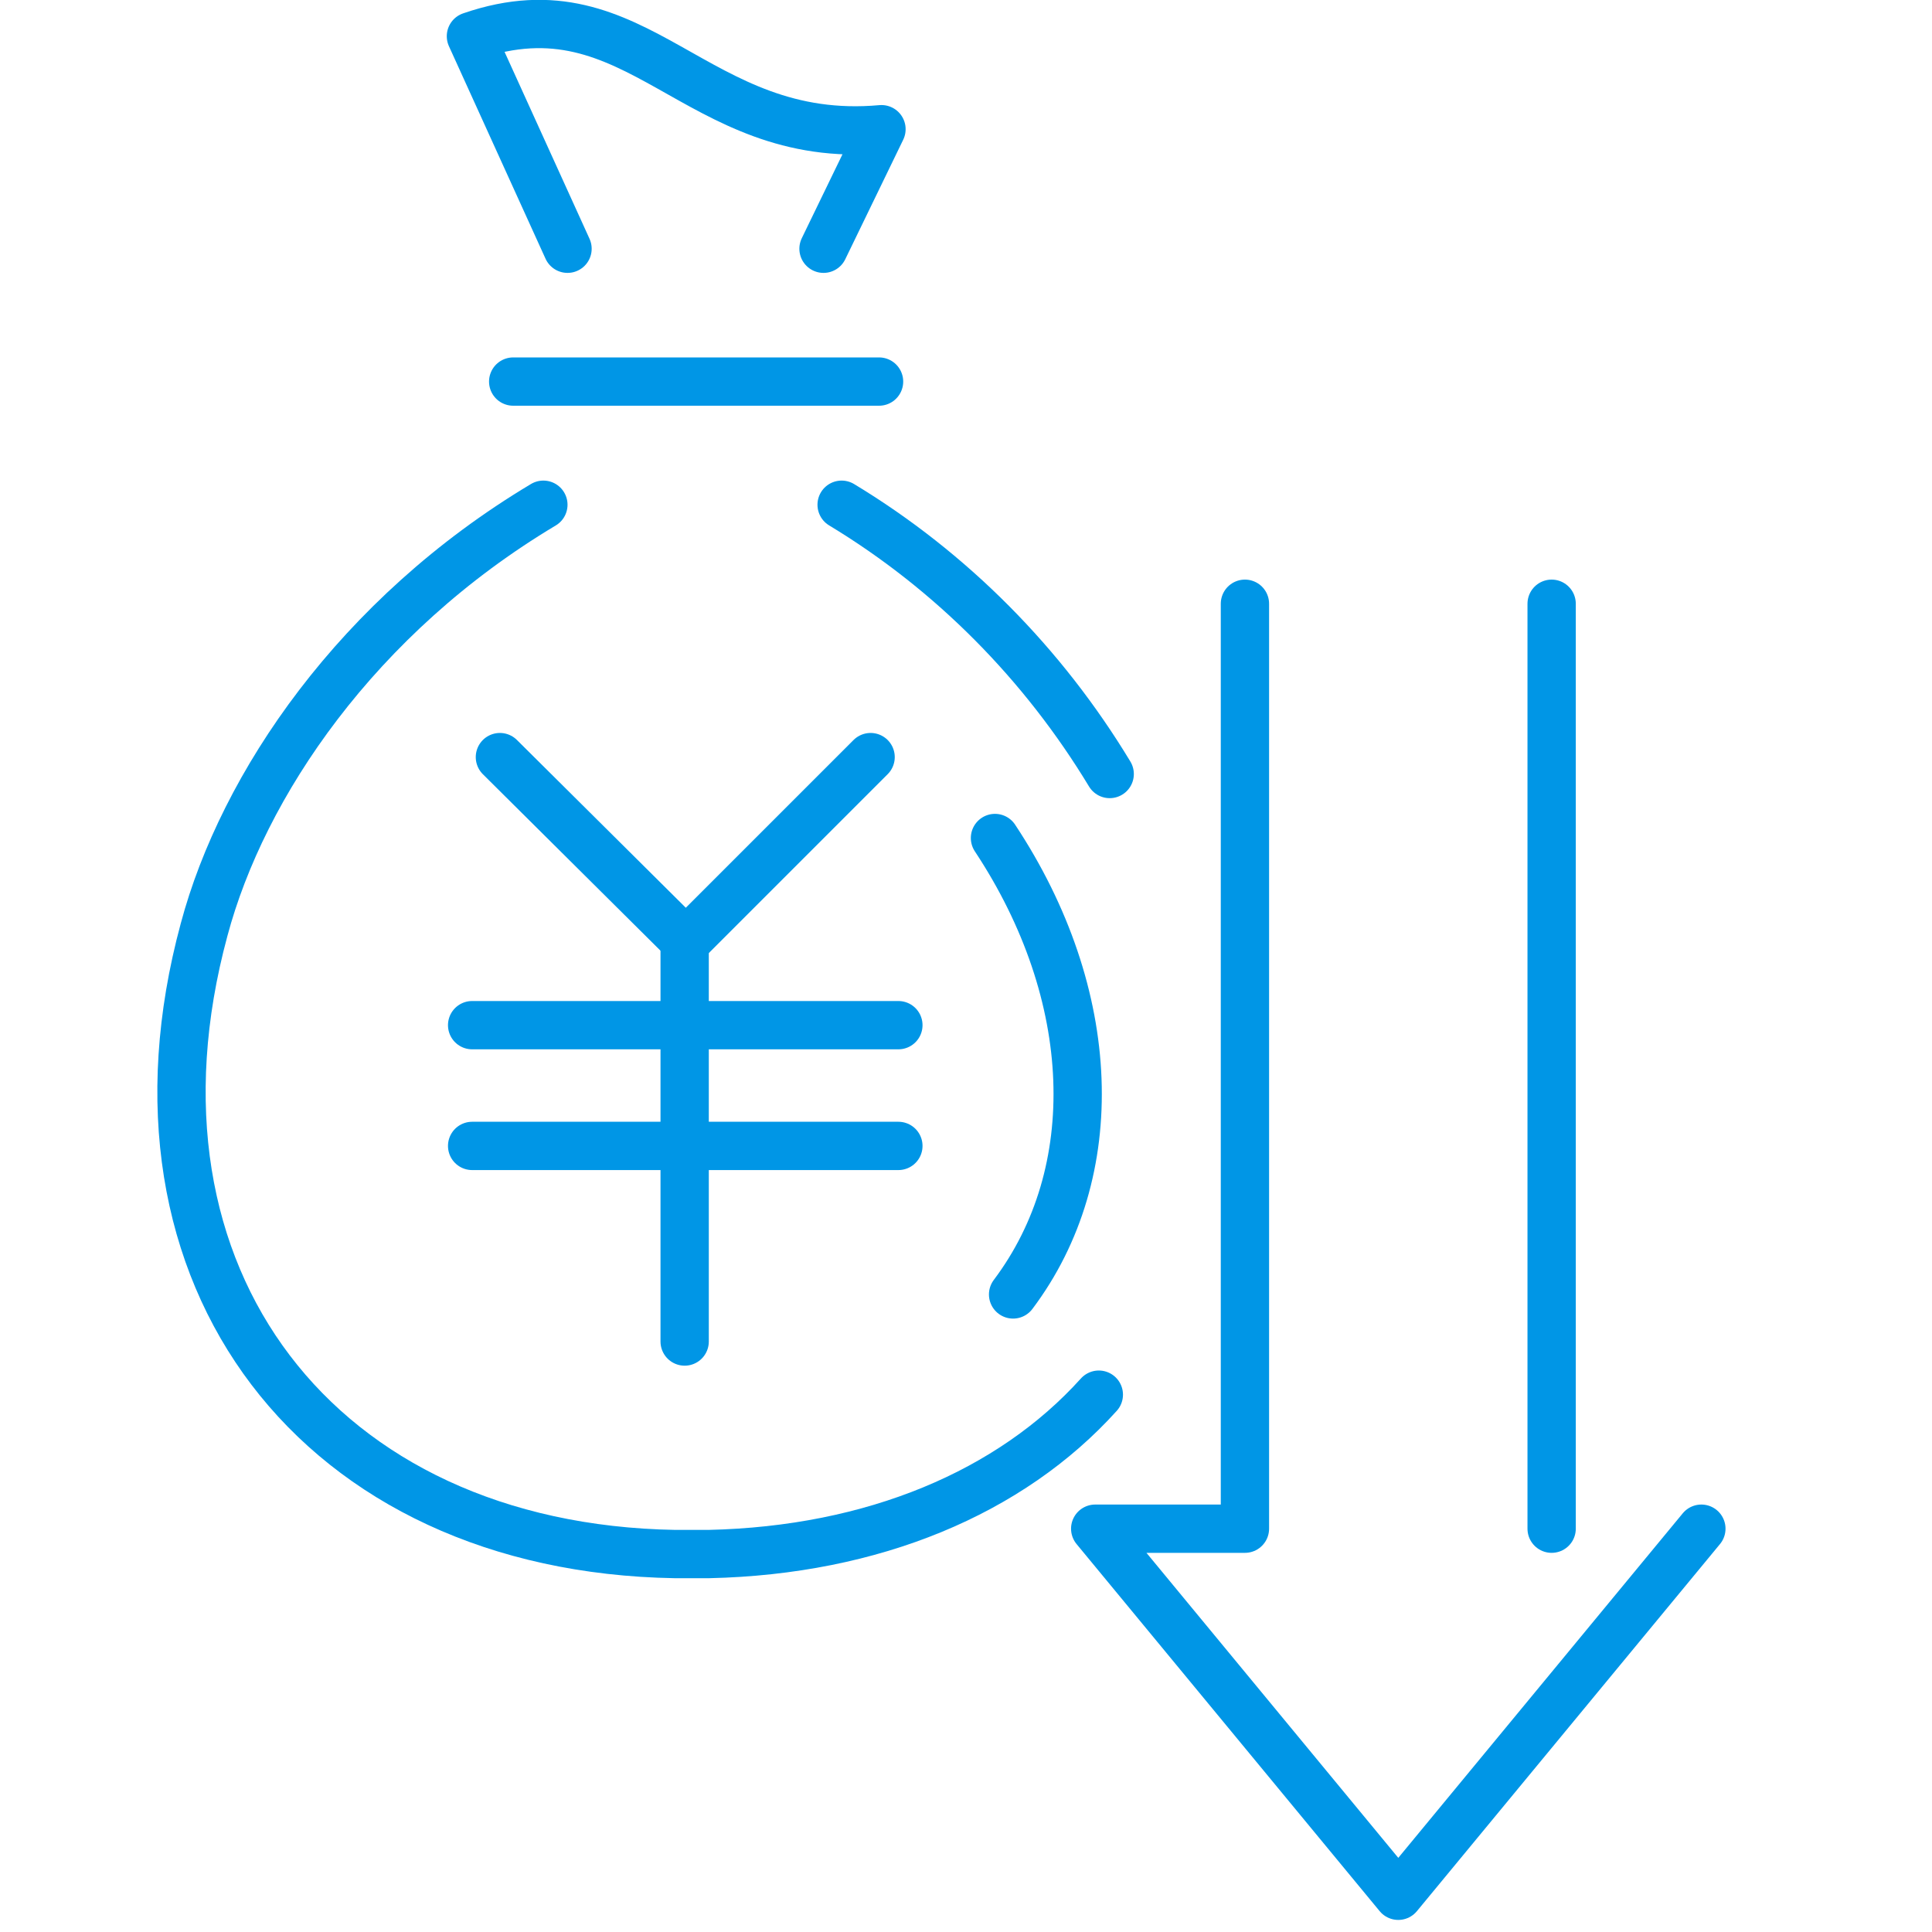
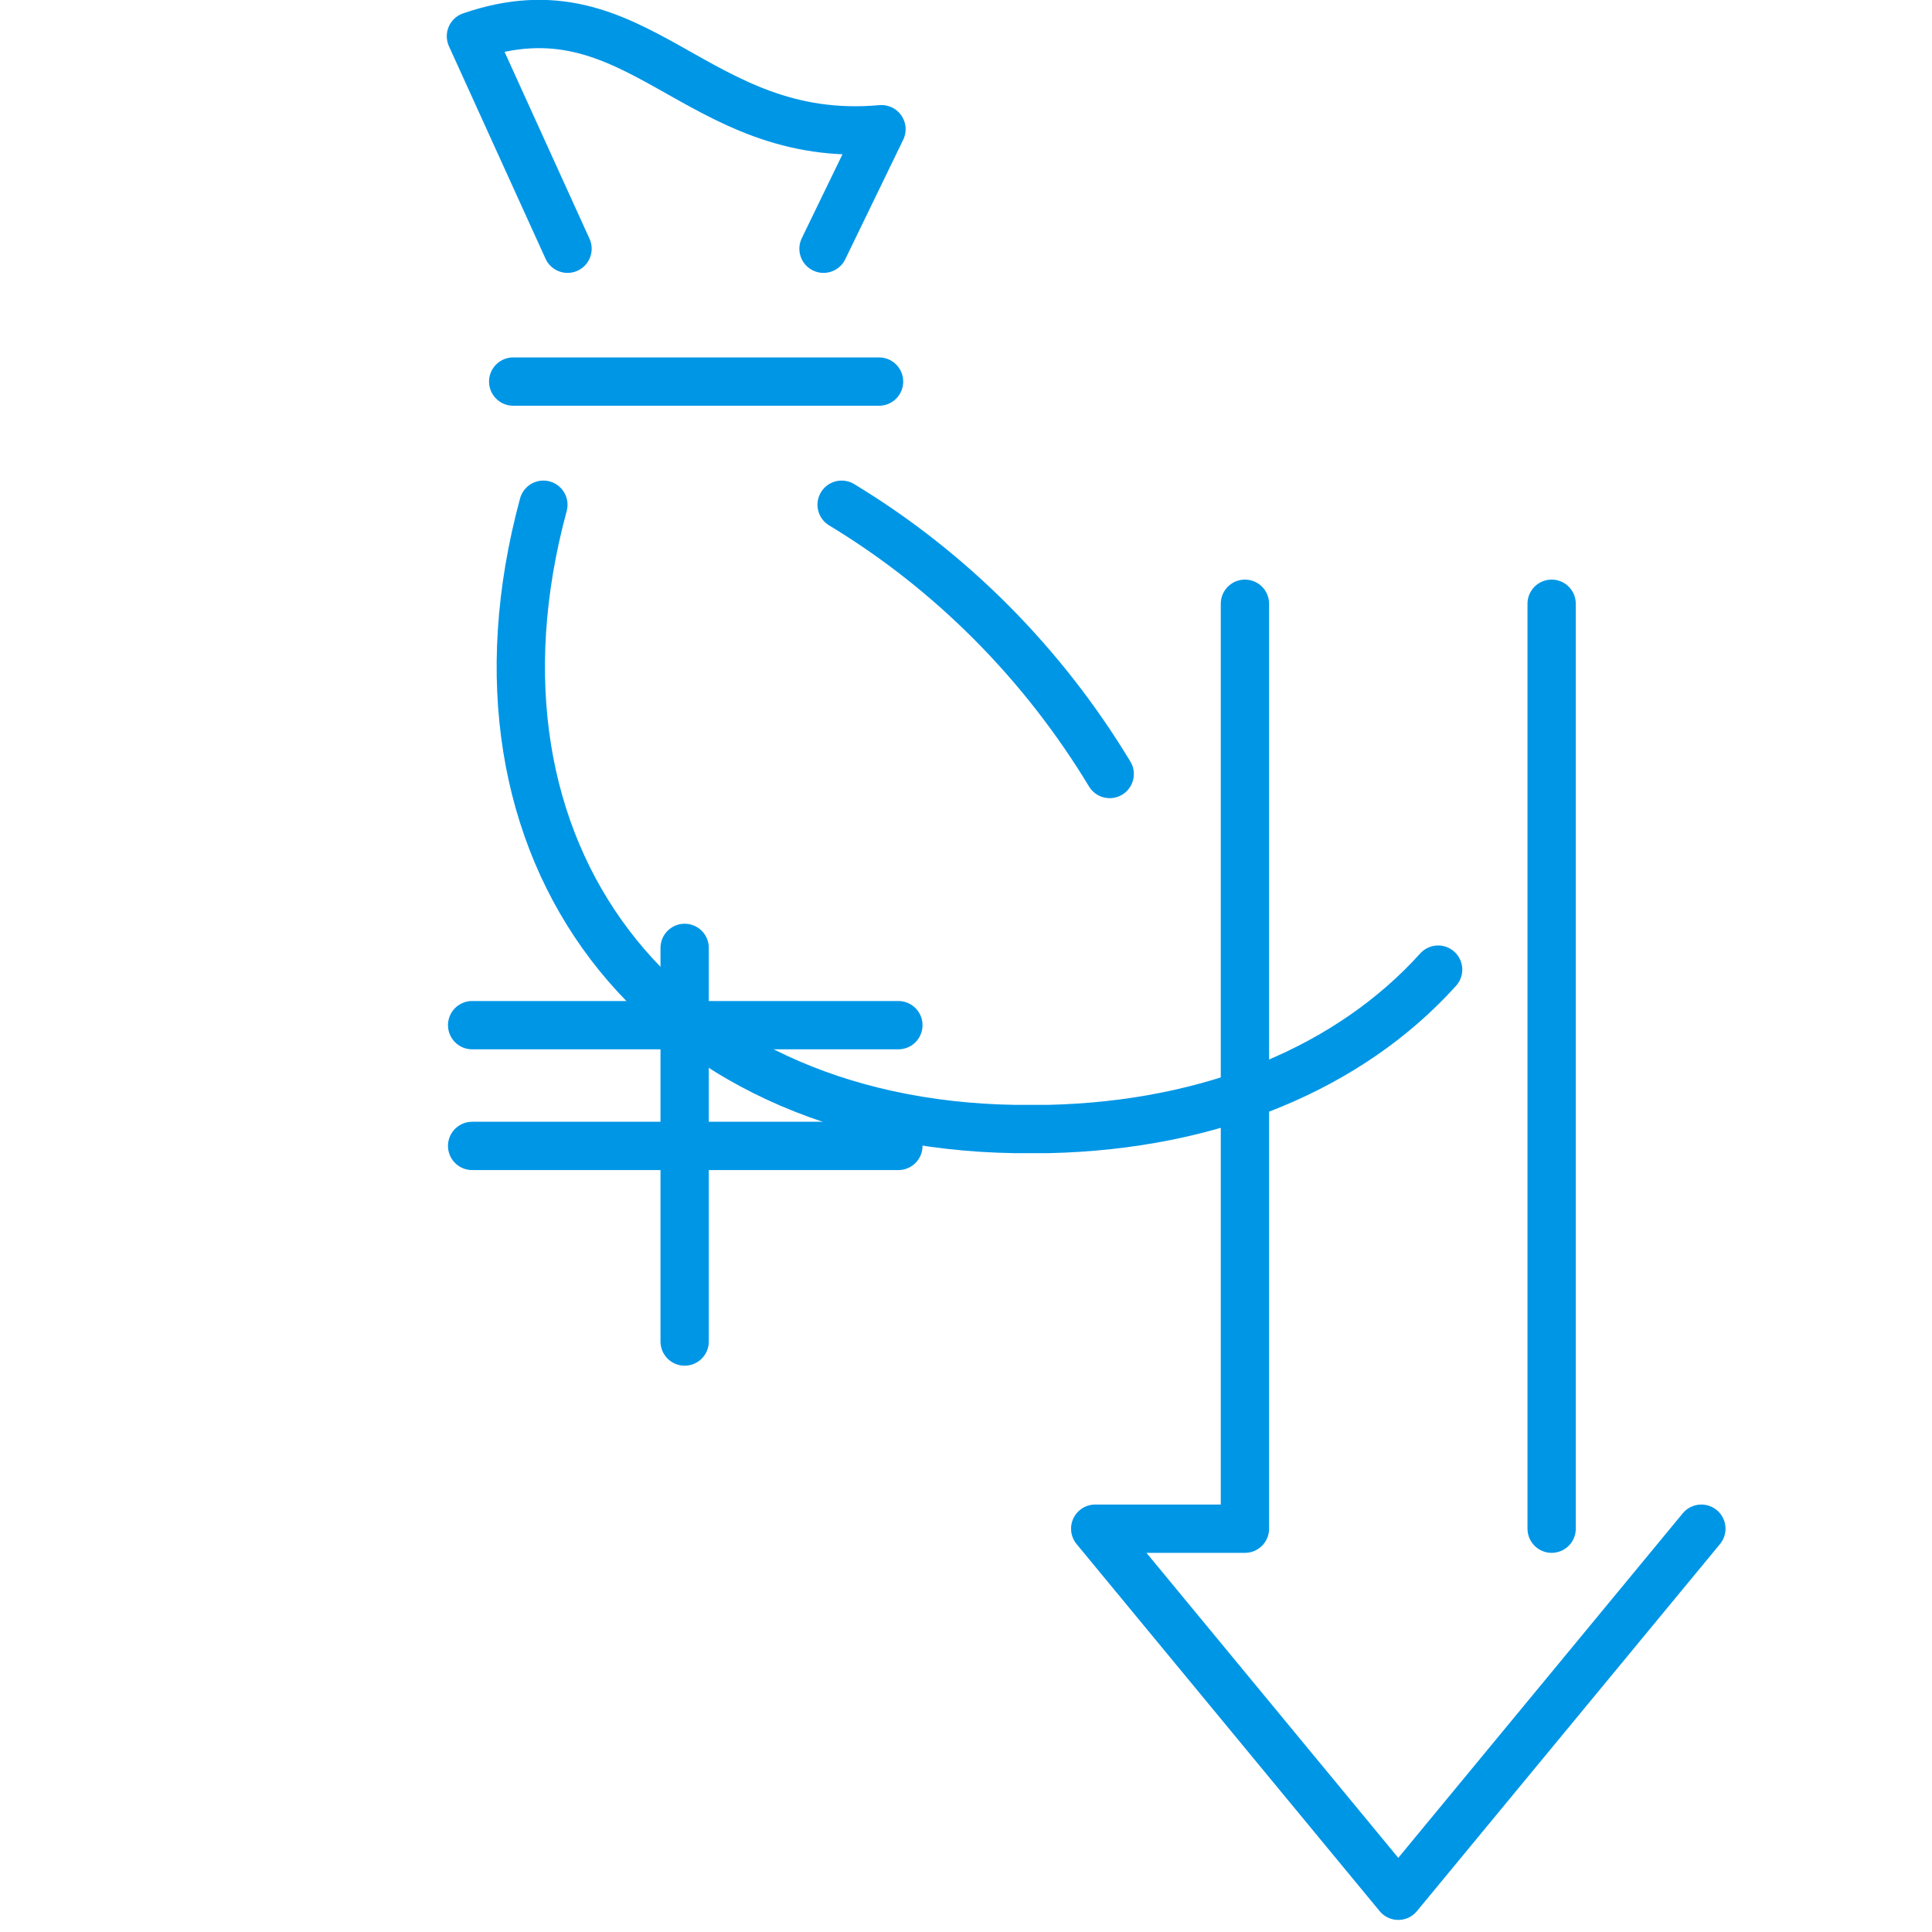
<svg xmlns="http://www.w3.org/2000/svg" version="1.1" id="レイヤー_1" x="0px" y="0px" viewBox="0 0 160 160" style="enable-background:new 0 0 160 160;" xml:space="preserve">
  <style type="text/css">
	.st0{fill:none;stroke:#0096E6;stroke-width:4;stroke-linecap:round;stroke-linejoin:round;}
</style>
  <path class="st0" d="M91.9,64.1C86.4,55,78.8,47.3,69.7,41.8" />
-   <path class="st0" d="M45,41.8C29.6,51,20.1,65,16.9,77c-7.8,28.8,9.5,51.2,39,51.7l1.7,0c0.4,0,0.7,0,1.1,0  c13.6-0.3,25-5.1,32.3-13.2" />
+   <path class="st0" d="M45,41.8c-7.8,28.8,9.5,51.2,39,51.7l1.7,0c0.4,0,0.7,0,1.1,0  c13.6-0.3,25-5.1,32.3-13.2" />
  <line class="st0" x1="42.5" y1="31.6" x2="72.8" y2="31.6" />
  <path class="st0" d="M68.2,20.6l4.8-9.9C57.5,12.1,52.9-1.8,39,3l8,17.6" />
-   <path class="st0" d="M82.4,69.4c8.6,13,9.1,27.7,1.5,37.8" />
  <g>
    <polyline class="st0" points="140.9,126.6 115.8,157 90.7,126.6 103.1,126.6 103.1,50  " />
    <line class="st0" x1="128.5" y1="50" x2="128.5" y2="126.6" />
  </g>
  <line class="st0" x1="56.7" y1="111.1" x2="56.7" y2="78.5" />
-   <polyline class="st0" points="41.4,62.7 56.8,78 72.1,62.7 " />
  <line class="st0" x1="39.1" y1="84.9" x2="74.4" y2="84.9" />
  <line class="st0" x1="39.1" y1="94.9" x2="74.4" y2="94.9" />
</svg>